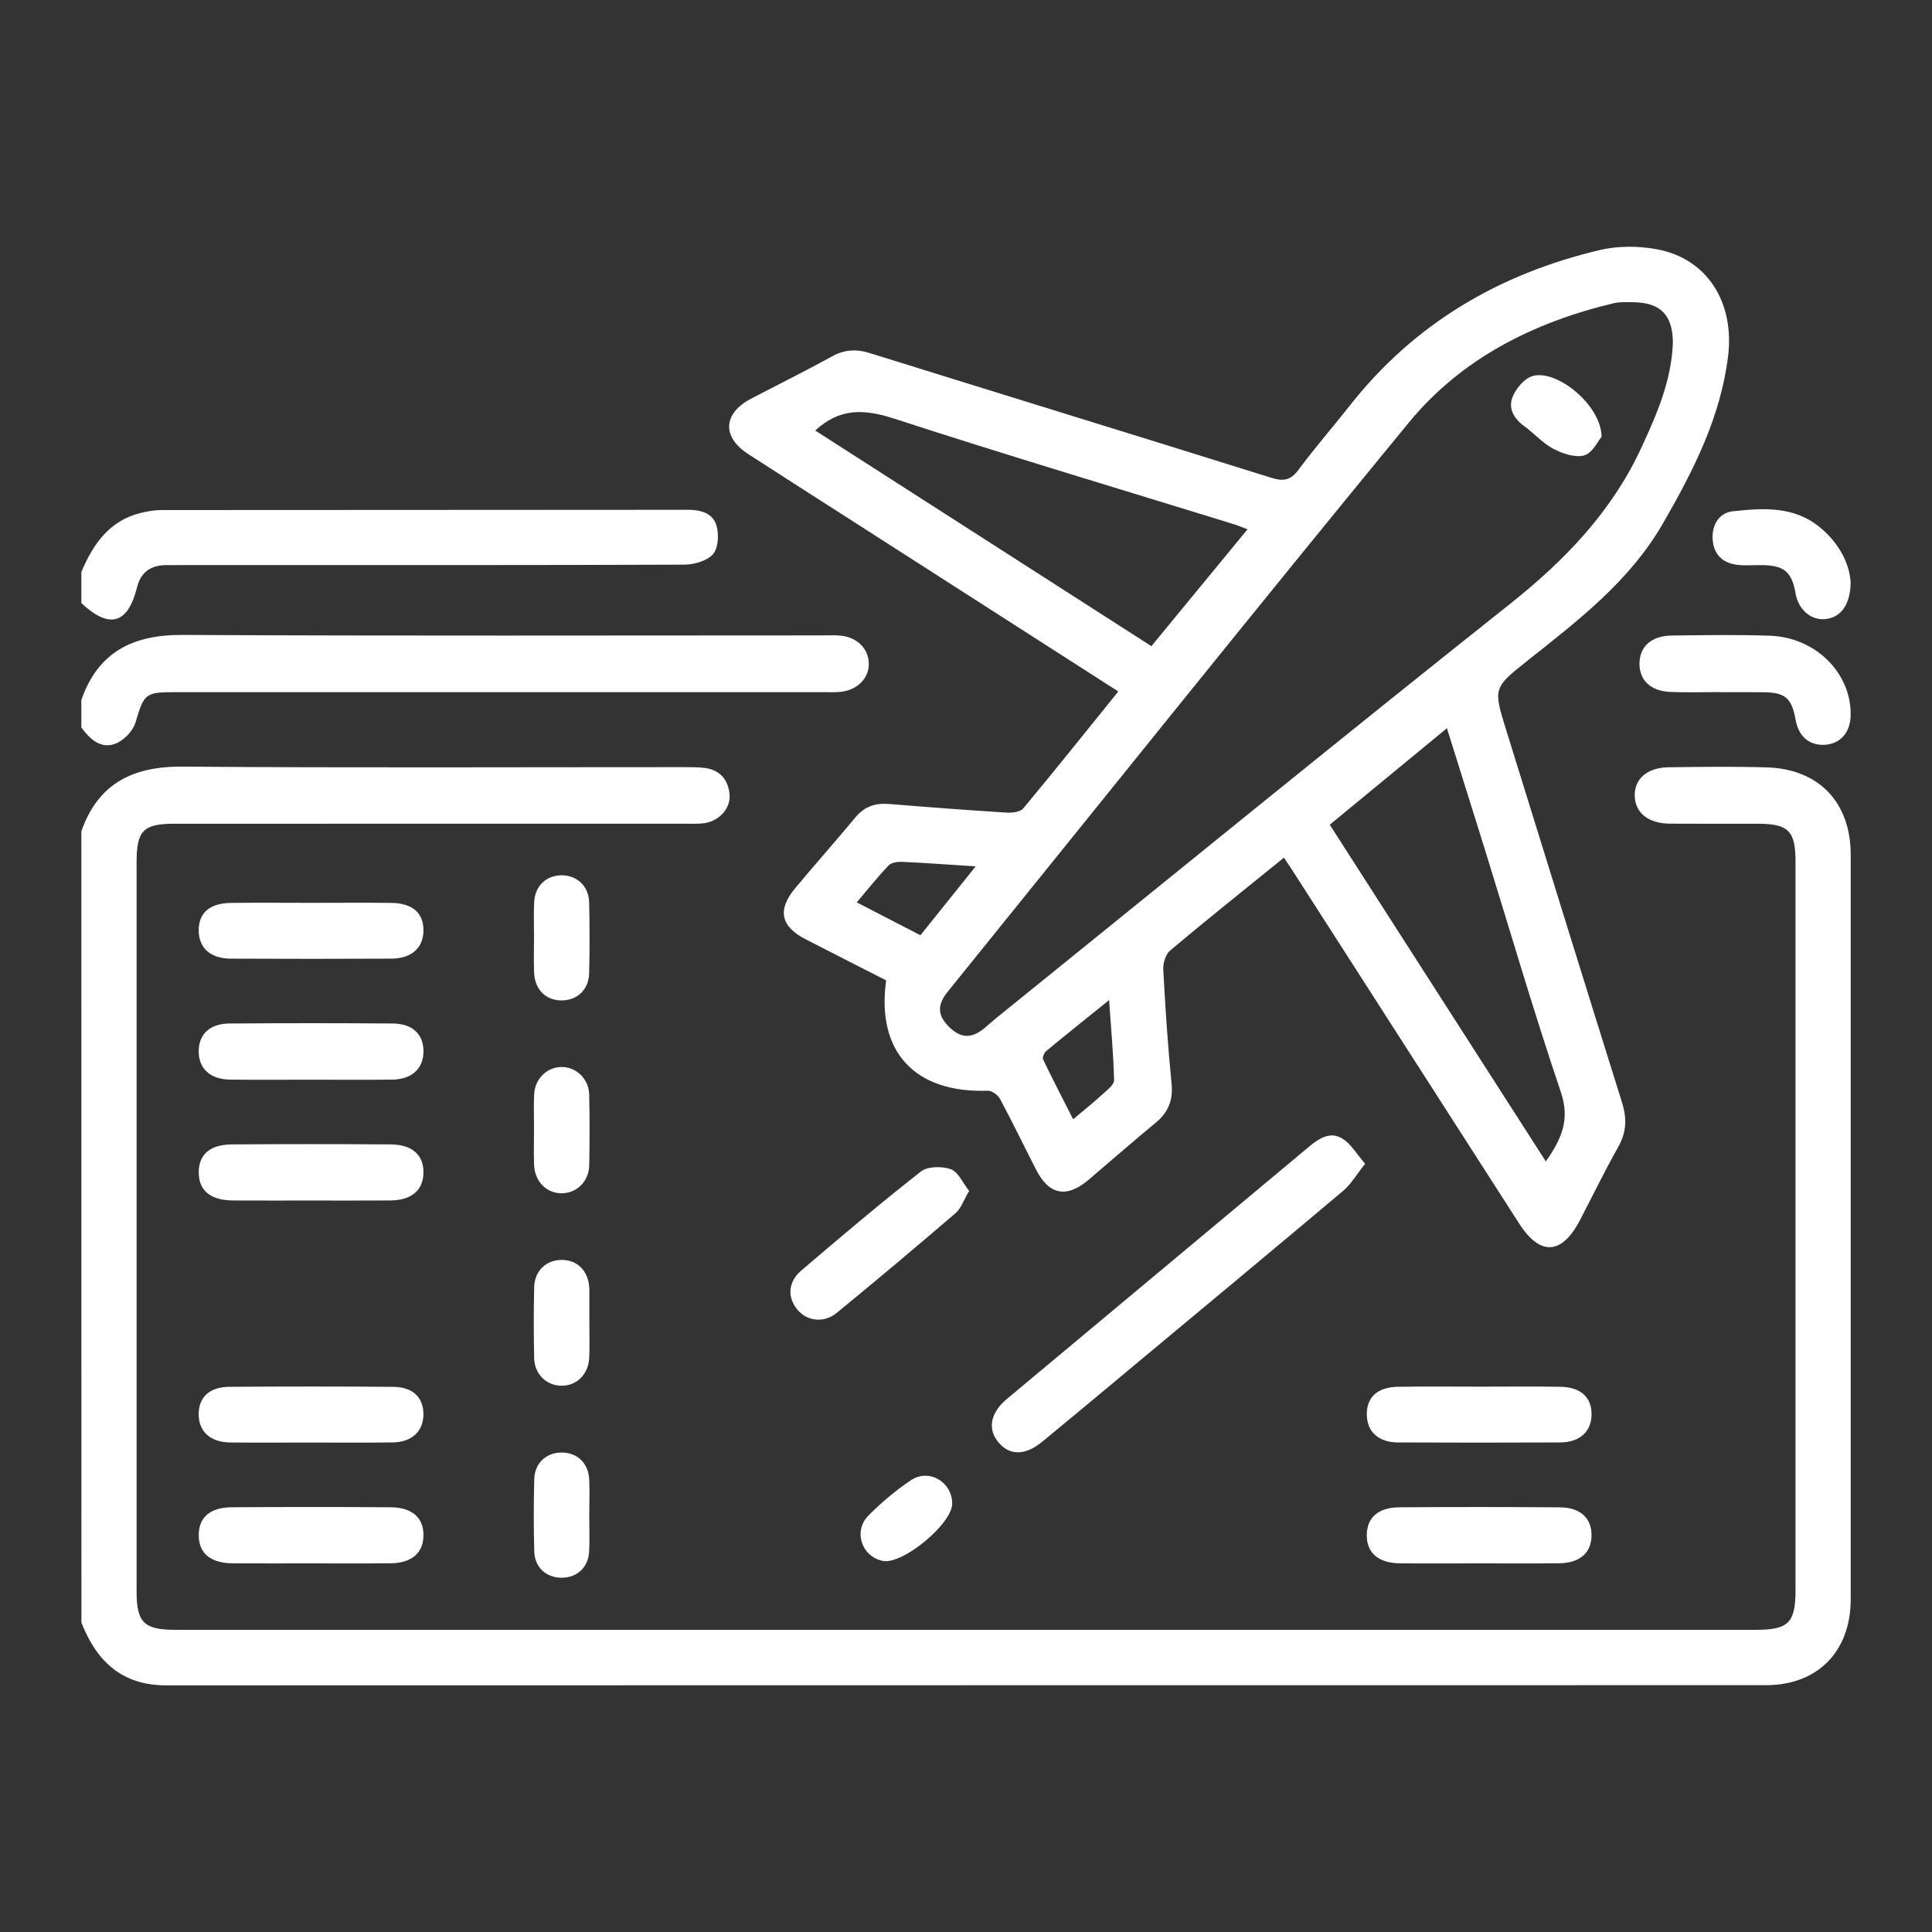
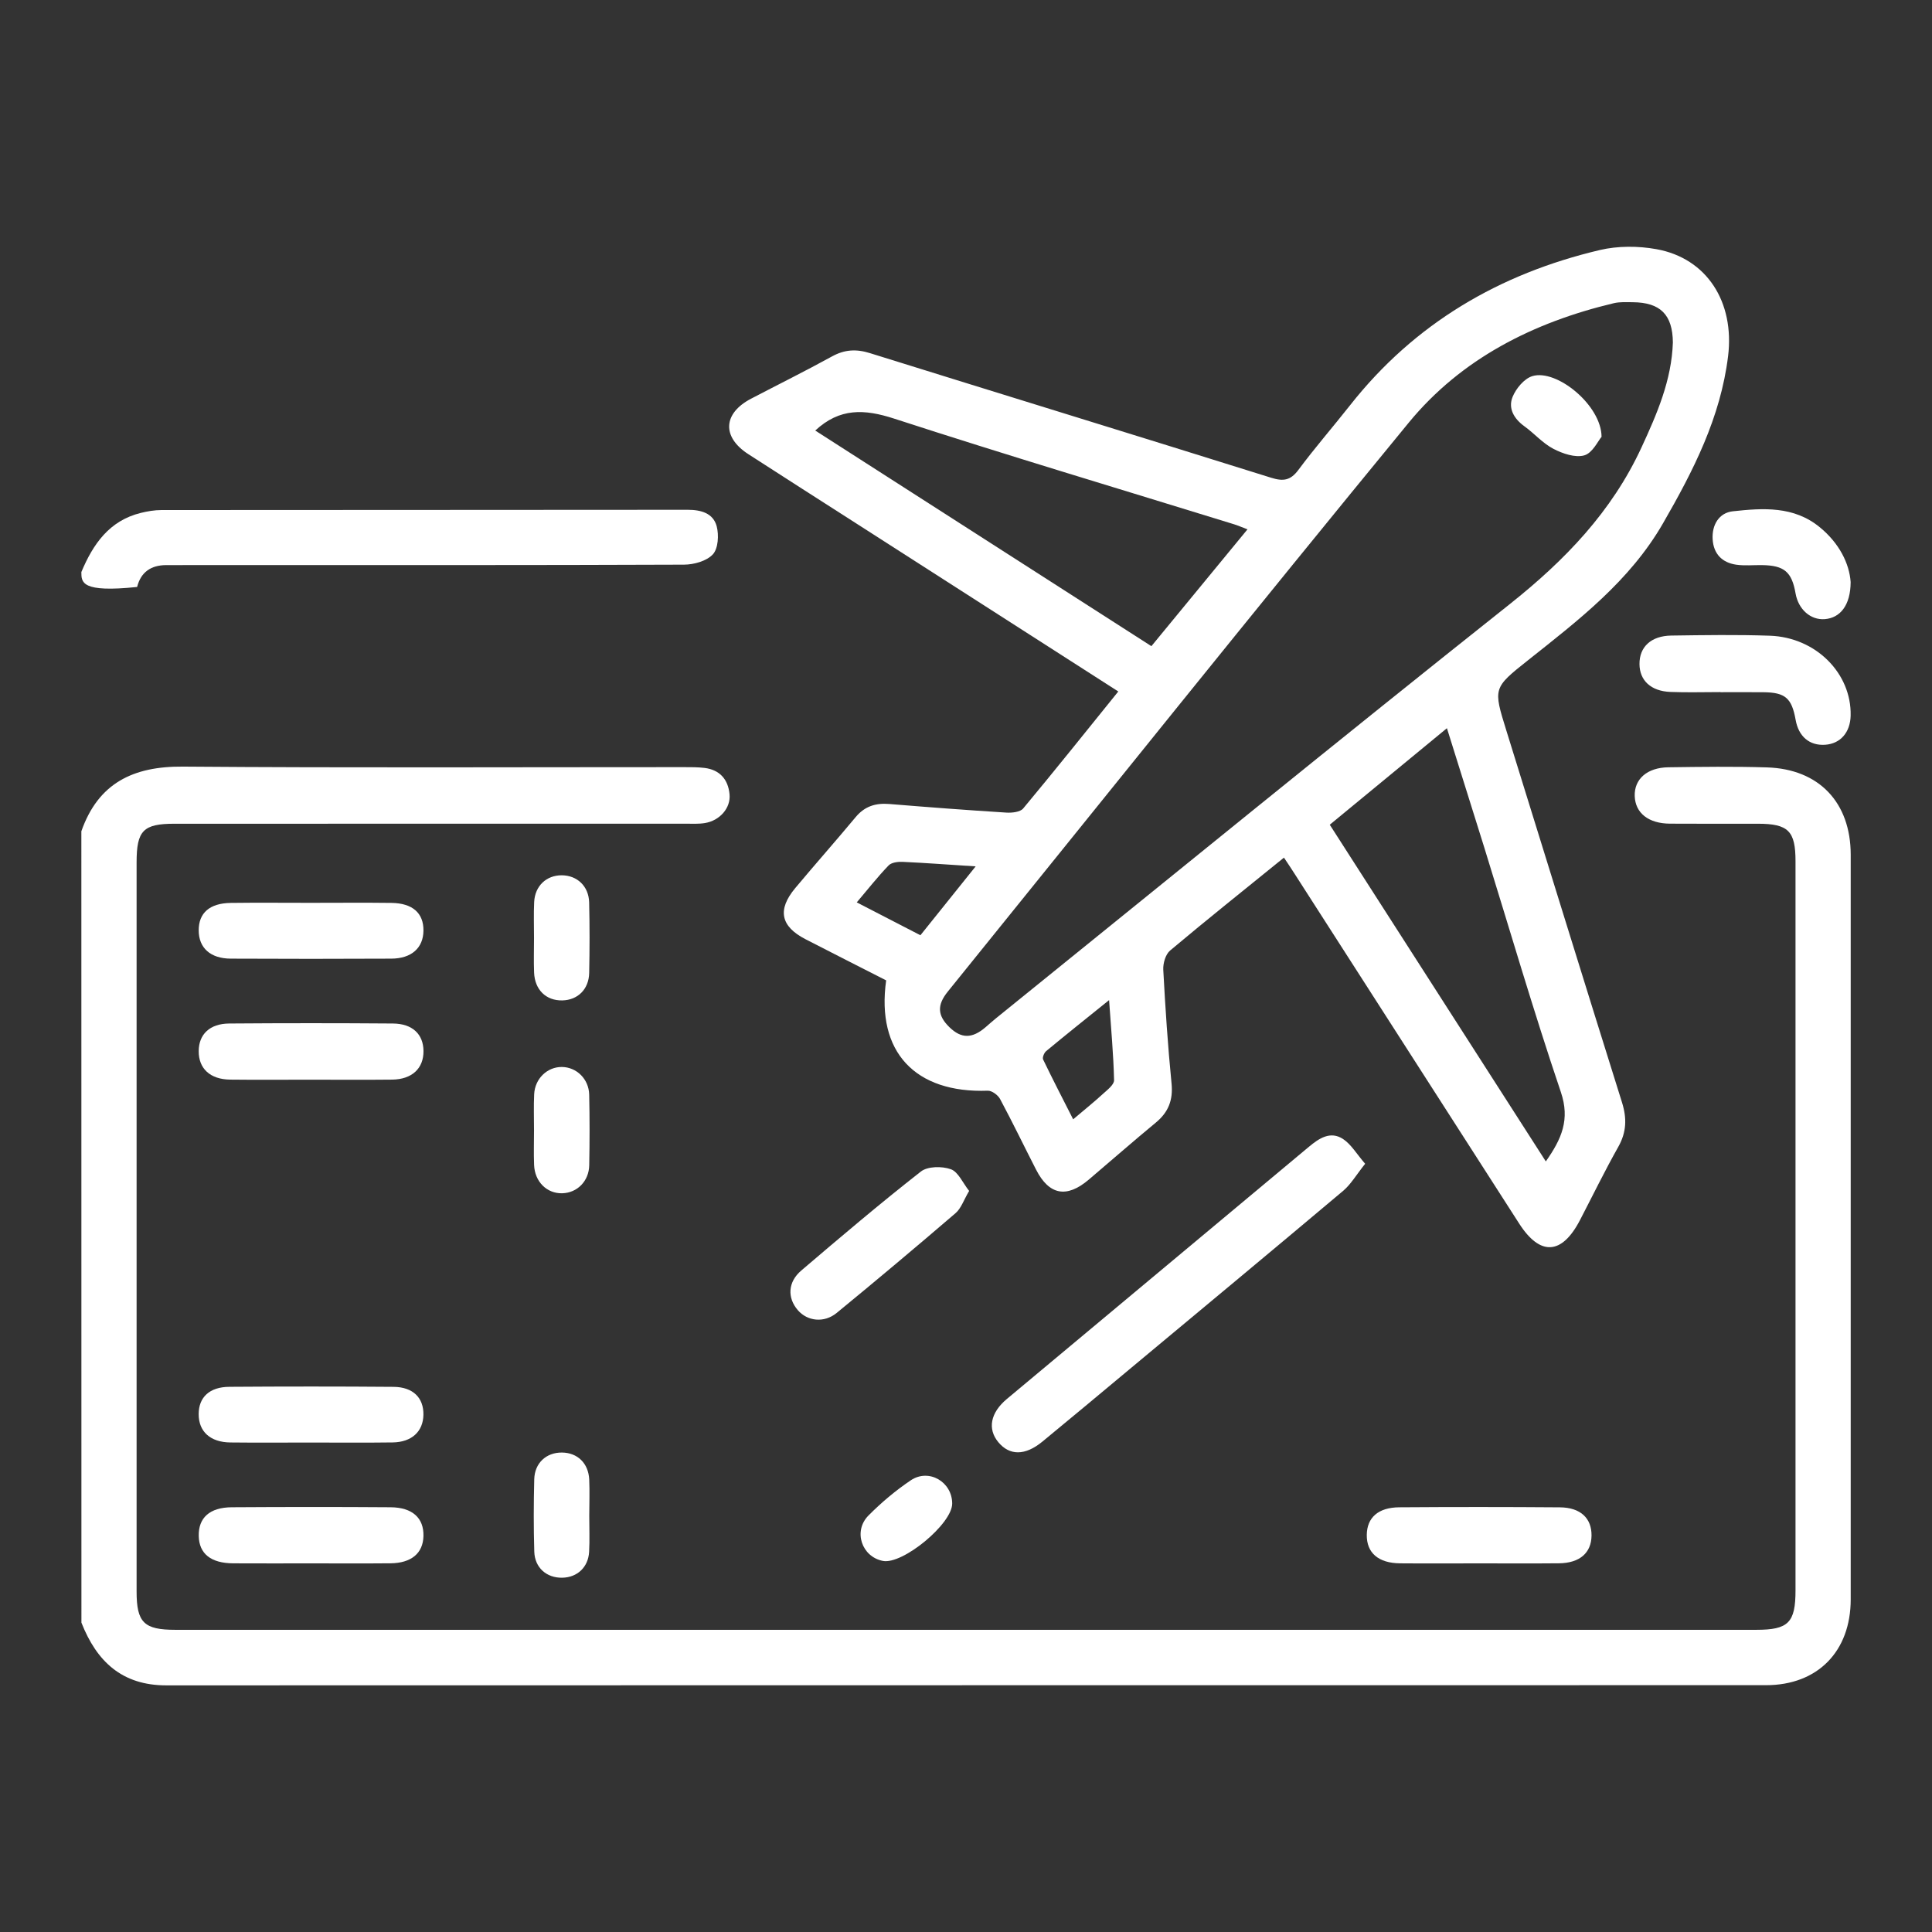
<svg xmlns="http://www.w3.org/2000/svg" id="Layer_1" x="0px" y="0px" viewBox="0 0 512 512" style="enable-background:new 0 0 512 512;" xml:space="preserve">
  <rect x="0" y="0" width="512" height="512" fill="#333333" stroke="none" />
  <style type="text/css">	.st0{fill:#FFFFFF;}</style>
  <g>
    <path class="st0" d="M21.56,220.29c4.48-12.76,13.74-17.24,26.9-17.13c44.26,0.35,88.52,0.13,132.78,0.14  c1.83,0,3.67-0.01,5.48,0.21c4.07,0.51,6.25,3.07,6.62,7c0.34,3.63-2.6,6.97-6.54,7.61c-1.64,0.27-3.35,0.17-5.02,0.17  c-45.17,0.01-90.35,0-135.52,0.01c-8.31,0-10.06,1.79-10.06,10.27c0,64.4,0,128.81,0,193.21c0,8.21,1.96,10.14,10.28,10.14  c139.64,0,279.29,0,418.93,0c8.54,0,10.42-1.89,10.42-10.47c0-64.4,0-128.81,0-193.21c0-8.03-1.91-9.93-9.95-9.94  c-7.78-0.01-15.57,0.04-23.35-0.02c-5.68-0.04-9.16-2.83-9.31-7.31c-0.15-4.48,3.27-7.56,8.93-7.63c8.7-0.12,17.4-0.24,26.1,0.03  c13.81,0.42,22.2,9.3,22.21,23.14c0.01,65.78,0.01,131.56,0,197.33c0,13.79-8.75,22.75-22.44,22.75  c-141.32,0.03-282.65,0-423.97,0.05c-11.77,0-18.45-6.39-22.47-16.62C21.56,360.1,21.56,290.19,21.56,220.29z" />
-     <path class="st0" d="M21.56,185.49c4.46-12.73,13.65-17.3,26.83-17.23c56.59,0.3,113.18,0.13,169.77,0.13  c1.53,0,3.06-0.08,4.57,0.06c4.35,0.41,7.35,3.34,7.51,7.21c0.16,3.98-2.92,7.2-7.48,7.69c-1.51,0.16-3.05,0.08-4.57,0.08  c-57.35,0-114.71,0-172.06,0c-7.71,0-8,0.56-10.22,8.03c-0.66,2.24-3.05,4.72-5.24,5.59c-3.95,1.58-6.82-1.17-9.11-4.24  C21.56,190.37,21.56,187.93,21.56,185.49z" />
-     <path class="st0" d="M21.56,151.6c3.1-7.4,7.4-13.63,15.78-15.68c1.75-0.43,3.59-0.74,5.39-0.75c46.51-0.04,93.01-0.02,139.52-0.07  c3.53,0,6.76,0.9,7.68,4.37c0.61,2.31,0.41,5.88-1.01,7.43c-1.64,1.79-5.02,2.73-7.65,2.74c-40.41,0.16-80.81,0.11-121.22,0.11  c-5.34,0-10.67-0.01-16.01,0.01c-3.99,0.01-6.71,1.83-7.7,5.79c-2.44,9.84-7.29,11.26-14.78,4.29  C21.56,157.1,21.56,154.35,21.56,151.6z" />
+     <path class="st0" d="M21.56,151.6c3.1-7.4,7.4-13.63,15.78-15.68c1.75-0.43,3.59-0.74,5.39-0.75c46.51-0.04,93.01-0.02,139.52-0.07  c3.53,0,6.76,0.9,7.68,4.37c0.61,2.31,0.41,5.88-1.01,7.43c-1.64,1.79-5.02,2.73-7.65,2.74c-40.41,0.16-80.81,0.11-121.22,0.11  c-5.34,0-10.67-0.01-16.01,0.01c-3.99,0.01-6.71,1.83-7.7,5.79C21.56,157.1,21.56,154.35,21.56,151.6z" />
    <path class="st0" d="M340.26,227.28c-10.36,8.4-20.36,16.38-30.16,24.61c-1.22,1.02-1.91,3.41-1.82,5.12  c0.54,10.05,1.2,20.09,2.19,30.11c0.44,4.42-0.83,7.64-4.2,10.41c-6,4.95-11.84,10.09-17.78,15.12  c-5.84,4.94-10.47,4.06-13.92-2.68c-3.19-6.23-6.23-12.55-9.54-18.72c-0.56-1.05-2.17-2.24-3.25-2.2  c-19.28,0.69-29.6-10.28-26.94-29.24c-7.05-3.6-14.23-7.22-21.38-10.91c-6.6-3.41-7.51-7.8-2.71-13.55  c5.28-6.32,10.75-12.49,16.02-18.82c2.4-2.88,5.31-3.76,8.92-3.46c10.33,0.85,20.67,1.63,31.02,2.28c1.48,0.09,3.64-0.14,4.44-1.09  c8.48-10.18,16.74-20.53,25.21-31.01c-23.41-15.01-46.5-29.82-69.59-44.63c-9.49-6.09-19.01-12.15-28.48-18.28  c-7.02-4.55-6.69-10.79,0.75-14.68c7.15-3.74,14.39-7.32,21.46-11.21c3.33-1.83,6.43-2,10.03-0.87  c35.42,11.05,70.9,21.93,106.31,33.02c3.22,1.01,5.14,0.76,7.24-2.06c4.36-5.87,9.18-11.4,13.71-17.15  c17.1-21.71,39.6-34.85,66.19-41.13c4.76-1.12,10.12-1.1,14.96-0.23c13.41,2.4,20.77,14.03,19.02,28.35  c-2,16.28-9.22,30.39-17.26,44.33c-8.79,15.25-22.34,25.61-35.72,36.23c-9.32,7.4-9.28,7.41-5.77,18.71  c10.2,32.83,20.34,65.68,30.63,98.49c1.32,4.21,1.22,7.88-0.98,11.79c-3.59,6.37-6.79,12.95-10.16,19.43  c-4.8,9.22-10.55,9.55-16.1,0.91c-19.85-30.9-39.69-61.81-59.53-92.72C342.26,230.25,341.41,229.01,340.26,227.28z M443.33,90.75  c-0.07-7.34-3.3-10.6-10.64-10.66c-1.67-0.01-3.41-0.12-5.02,0.26c-21.3,5.07-40.39,14.68-54.34,31.66  c-41.06,49.98-81.49,100.48-122.16,150.78c-2.89,3.58-2.75,6.34,0.47,9.46c3.14,3.03,6,3.02,9.57-0.05  c0.93-0.8,1.83-1.62,2.78-2.38c45.33-36.62,90.48-73.48,136.11-109.72c14.62-11.61,27.05-24.5,34.92-41.54  C439.13,109.67,443,100.75,443.33,90.75z M409.66,307.79c4.19-5.97,6.46-11.08,3.98-18.39c-7.26-21.47-13.6-43.24-20.32-64.89  c-3.19-10.26-6.42-20.51-9.87-31.53c-10.69,8.81-20.83,17.16-31.05,25.58C371.63,248.53,390.53,277.98,409.66,307.79z   M216.05,114.1c29.65,19.02,59.22,37.99,89.08,57.14c8.56-10.4,16.92-20.58,25.47-30.96c-1.59-0.6-2.56-1.03-3.56-1.34  c-30.07-9.29-60.22-18.29-90.14-28.02C229.09,108.39,222.54,108.06,216.05,114.1z M293.92,265.04  c-6.14,4.95-11.45,9.18-16.67,13.51c-0.55,0.45-1.06,1.72-0.81,2.23c2.52,5.24,5.19,10.4,7.96,15.85c3.02-2.56,5.51-4.55,7.85-6.7  c1.18-1.08,3.02-2.46,2.99-3.67C295.09,279.5,294.45,272.76,293.92,265.04z M243.92,247.85c4.84-6.03,9.5-11.84,14.64-18.25  c-7.2-0.46-13.28-0.92-19.36-1.2c-1.25-0.06-2.95,0.16-3.71,0.95c-2.9,3.01-5.49,6.32-8.44,9.79  C232.85,242.14,238.11,244.86,243.92,247.85z" />
    <path class="st0" d="M361.78,308.41c-2.35,2.94-3.78,5.45-5.85,7.19c-18.89,15.9-37.88,31.67-56.85,47.47  c-7.61,6.34-15.2,12.7-22.86,18.99c-4.56,3.74-8.66,3.73-11.65,0.14c-2.93-3.52-2.1-7.82,2.27-11.47  c26.67-22.27,53.35-44.53,80.02-66.81c2.7-2.25,5.69-4.27,9.05-2.08C358.07,303.26,359.51,305.79,361.78,308.41z" />
    <path class="st0" d="M455.94,183.41c-4.43,0-8.86,0.14-13.28-0.04c-5.16-0.21-8.14-3.03-8.18-7.37c-0.04-4.55,3.05-7.49,8.44-7.57  c8.7-0.12,17.41-0.26,26.1,0.04c12.21,0.42,21.67,9.97,21.42,21.17c-0.1,4.46-2.71,7.45-6.75,7.73c-4.14,0.28-7.05-2.17-7.83-6.61  c-1.02-5.74-2.74-7.25-8.46-7.31c-3.82-0.04-7.63-0.01-11.45-0.01C455.94,183.42,455.94,183.41,455.94,183.41z" />
    <path class="st0" d="M81.99,286.13c-7,0-14,0.06-21-0.02c-5.3-0.06-8.37-2.93-8.33-7.57c0.03-4.44,2.92-7.26,8.09-7.3  c14.46-0.11,28.91-0.11,43.37,0c5.19,0.04,8.07,2.84,8.11,7.28c0.04,4.62-3.04,7.53-8.32,7.59  C96.6,286.19,89.3,286.13,81.99,286.13z" />
    <path class="st0" d="M82.1,382.29c-7.02,0-14.03,0.06-21.05-0.02c-5.34-0.06-8.42-2.9-8.4-7.54c0.02-4.45,2.87-7.18,8.15-7.21  c14.49-0.1,28.98-0.11,43.47,0.01c5.2,0.04,8.02,2.91,7.94,7.41c-0.08,4.43-3.1,7.25-8.15,7.32  C96.74,382.36,89.42,382.29,82.1,382.29z" />
-     <path class="st0" d="M392.47,367.48c7.02,0,14.03-0.09,21.05,0.03c5.32,0.09,8.19,2.7,8.26,7.12c0.07,4.63-3.03,7.61-8.31,7.63  c-14.34,0.07-28.67,0.07-43.01,0c-5.1-0.02-8.11-2.8-8.24-7.22c-0.13-4.7,2.74-7.44,8.29-7.53  C377.82,367.39,385.15,367.48,392.47,367.48z" />
    <path class="st0" d="M82.23,239.26c7.17,0,14.34-0.07,21.51,0.02c5.59,0.07,8.53,2.7,8.48,7.34c-0.04,4.58-3.15,7.41-8.54,7.43  c-14.18,0.07-28.37,0.07-42.55,0c-5.39-0.03-8.46-2.86-8.47-7.48c-0.02-4.63,2.9-7.22,8.52-7.29  C68.2,239.19,75.22,239.26,82.23,239.26z" />
-     <path class="st0" d="M82.42,318.15c-6.86,0-13.73,0.03-20.59-0.01c-5.94-0.03-9.06-2.53-9.16-7.23c-0.11-4.82,2.88-7.59,8.74-7.63  c14.03-0.1,28.06-0.1,42.1,0c5.82,0.04,8.84,2.87,8.71,7.66c-0.13,4.53-3.21,7.14-8.74,7.19  C96.46,318.19,89.44,318.15,82.42,318.15z" />
    <path class="st0" d="M82.42,414.31c-6.86,0-13.73,0.03-20.59-0.01c-5.94-0.03-9.05-2.53-9.16-7.23c-0.11-4.82,2.87-7.59,8.74-7.63  c14.03-0.09,28.07-0.1,42.1,0c5.82,0.04,8.84,2.87,8.71,7.66c-0.12,4.53-3.21,7.14-8.74,7.19  C96.46,414.36,89.44,414.31,82.42,414.31z" />
    <path class="st0" d="M392.1,414.31c-7.02,0-14.03,0.05-21.05-0.01c-5.77-0.05-8.9-2.78-8.84-7.55c0.06-4.57,3.02-7.26,8.62-7.3  c14.18-0.1,28.37-0.1,42.55,0.01c5.49,0.04,8.45,2.9,8.39,7.51c-0.06,4.57-3.14,7.26-8.62,7.32  C406.13,414.36,399.12,414.31,392.1,414.31z" />
    <path class="st0" d="M256.83,315.61c-1.44,2.42-2.12,4.62-3.6,5.89c-10.4,8.93-20.9,17.75-31.5,26.44  c-3.34,2.74-7.76,2.2-10.29-0.72c-2.83-3.27-2.68-7.47,0.92-10.53c10.43-8.9,20.89-17.77,31.68-26.22c1.8-1.41,5.6-1.45,7.94-0.61  C253.94,310.55,255.12,313.45,256.83,315.61z" />
    <path class="st0" d="M490.44,154.26c-0.03,6.19-2.79,9.5-6.86,9.82c-3.75,0.29-7-2.58-7.74-6.83c-0.99-5.71-3.01-7.41-8.89-7.49  c-2.28-0.03-4.6,0.21-6.84-0.11c-3.74-0.55-6-2.86-6.24-6.72c-0.24-3.86,1.72-7.03,5.33-7.43c7.99-0.87,16.17-1.45,23.08,4.24  C487.39,143.93,490.1,149.3,490.44,154.26z" />
-     <path class="st0" d="M156.19,350.52c-0.01,3.05,0.08,6.1-0.03,9.14c-0.16,4.51-3.3,7.64-7.43,7.57c-3.96-0.07-7.08-3.08-7.17-7.34  c-0.14-6.24-0.14-12.49,0-18.73c0.1-4.34,3.11-7.21,7.17-7.27c4.26-0.06,7.2,2.89,7.45,7.49c0.02,0.3,0.01,0.61,0.01,0.91  C156.19,345.04,156.19,347.78,156.19,350.52z" />
    <path class="st0" d="M141.52,299.57c0.01-3.2-0.12-6.4,0.04-9.59c0.2-4.14,3.48-7.26,7.35-7.22c3.87,0.04,7.14,3.18,7.23,7.34  c0.14,6.24,0.13,12.48,0.01,18.72c-0.09,4.23-3.2,7.3-7.14,7.41c-4.08,0.11-7.31-3.06-7.47-7.53  C141.42,305.66,141.52,302.62,141.52,299.57z" />
    <path class="st0" d="M141.52,248.61c0.01-3.19-0.12-6.39,0.04-9.57c0.21-4.27,3.25-7.1,7.33-7.08c4.06,0.03,7.13,2.89,7.24,7.18  c0.15,6.23,0.14,12.46,0.01,18.69c-0.09,4.35-3.04,7.2-7.12,7.29c-4.29,0.09-7.3-2.8-7.48-7.39  C141.42,254.7,141.52,251.65,141.52,248.61z" />
    <path class="st0" d="M156.16,401.69c-0.01,3.2,0.14,6.4-0.04,9.59c-0.24,4.07-3.15,6.75-7.09,6.83c-4.16,0.09-7.32-2.64-7.44-6.92  c-0.19-6.39-0.17-12.78-0.01-19.17c0.11-4.31,3.19-7.11,7.32-7.08c4.12,0.02,7.06,2.83,7.25,7.17  C156.29,395.3,156.17,398.5,156.16,401.69z" />
    <path class="st0" d="M252.34,398.47c0,5.37-13.11,16.2-18.36,15.19c-5.61-1.09-7.94-7.88-3.83-12.03  c3.41-3.44,7.19-6.62,11.21-9.33C246.17,389.06,252.35,392.73,252.34,398.47z" />
    <path class="st0" d="M424.43,115.76c-0.95,1.1-2.39,4.28-4.56,4.91c-2.4,0.69-5.74-0.45-8.19-1.72c-2.83-1.47-5.06-4.07-7.7-5.98  c-2.78-2.01-4.37-4.77-3.12-7.81c0.91-2.22,3.07-4.82,5.22-5.48C412.51,97.71,424.39,107.4,424.43,115.76z" />
  </g>
</svg>